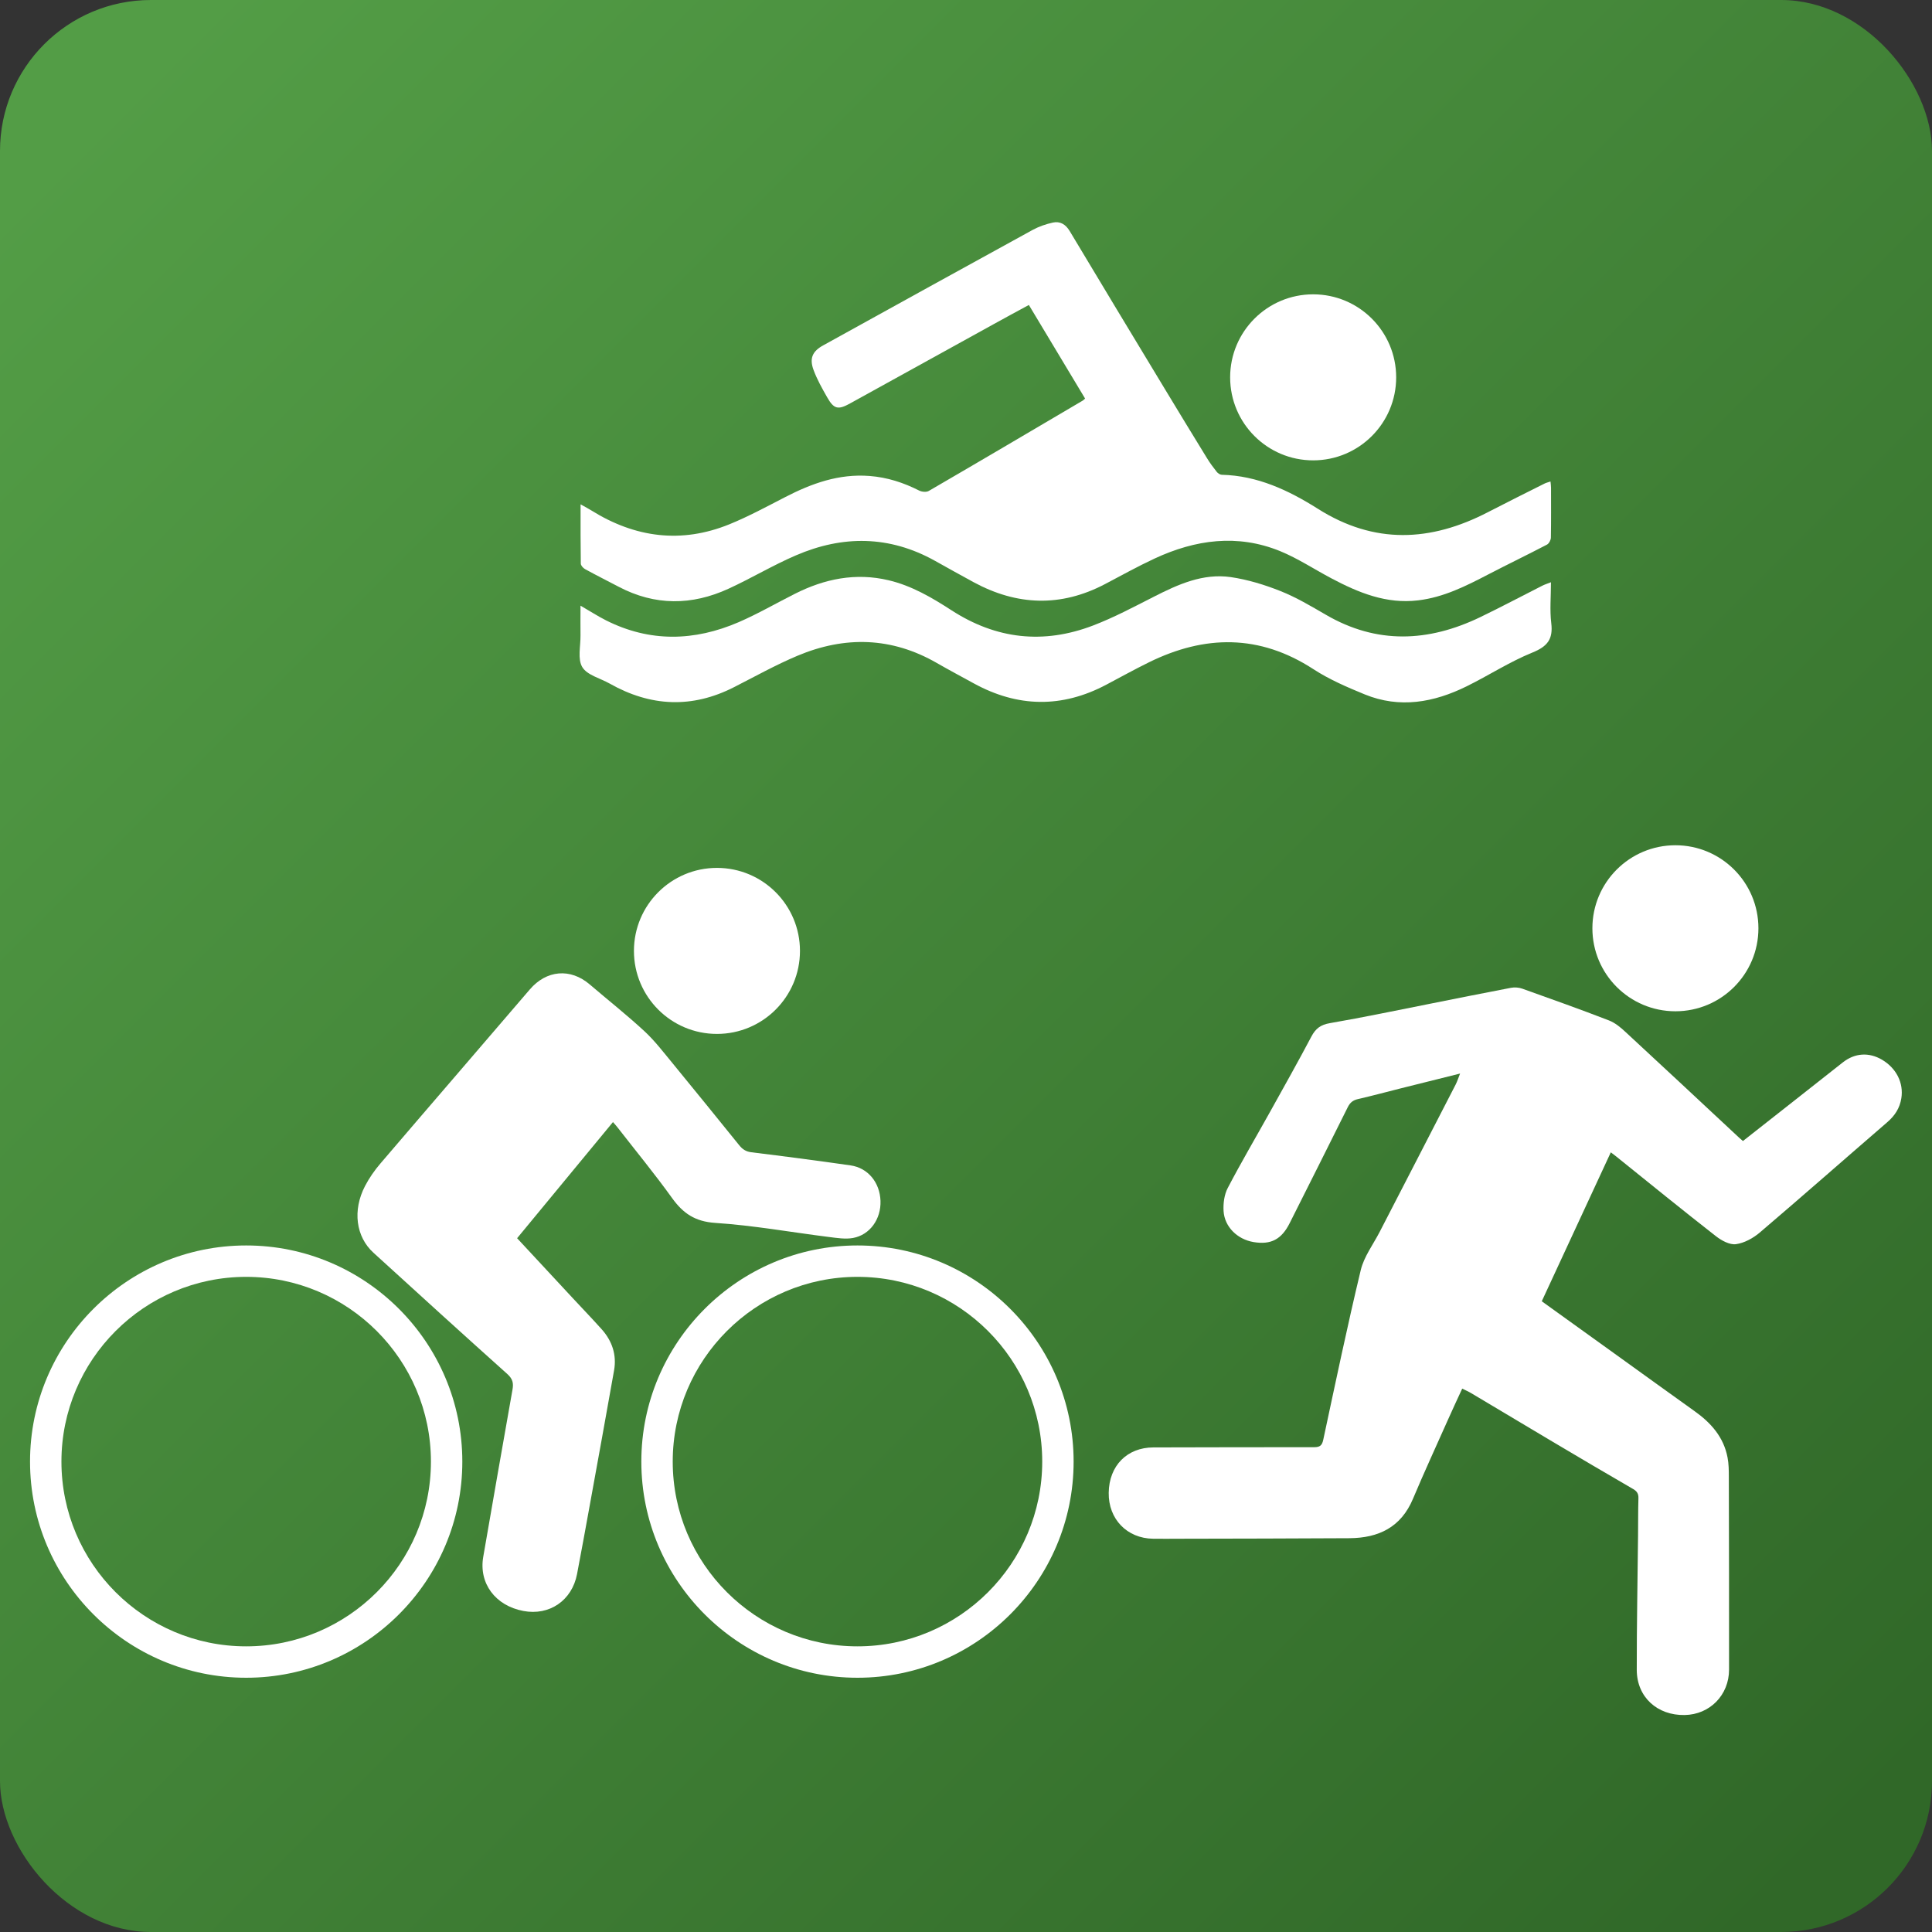
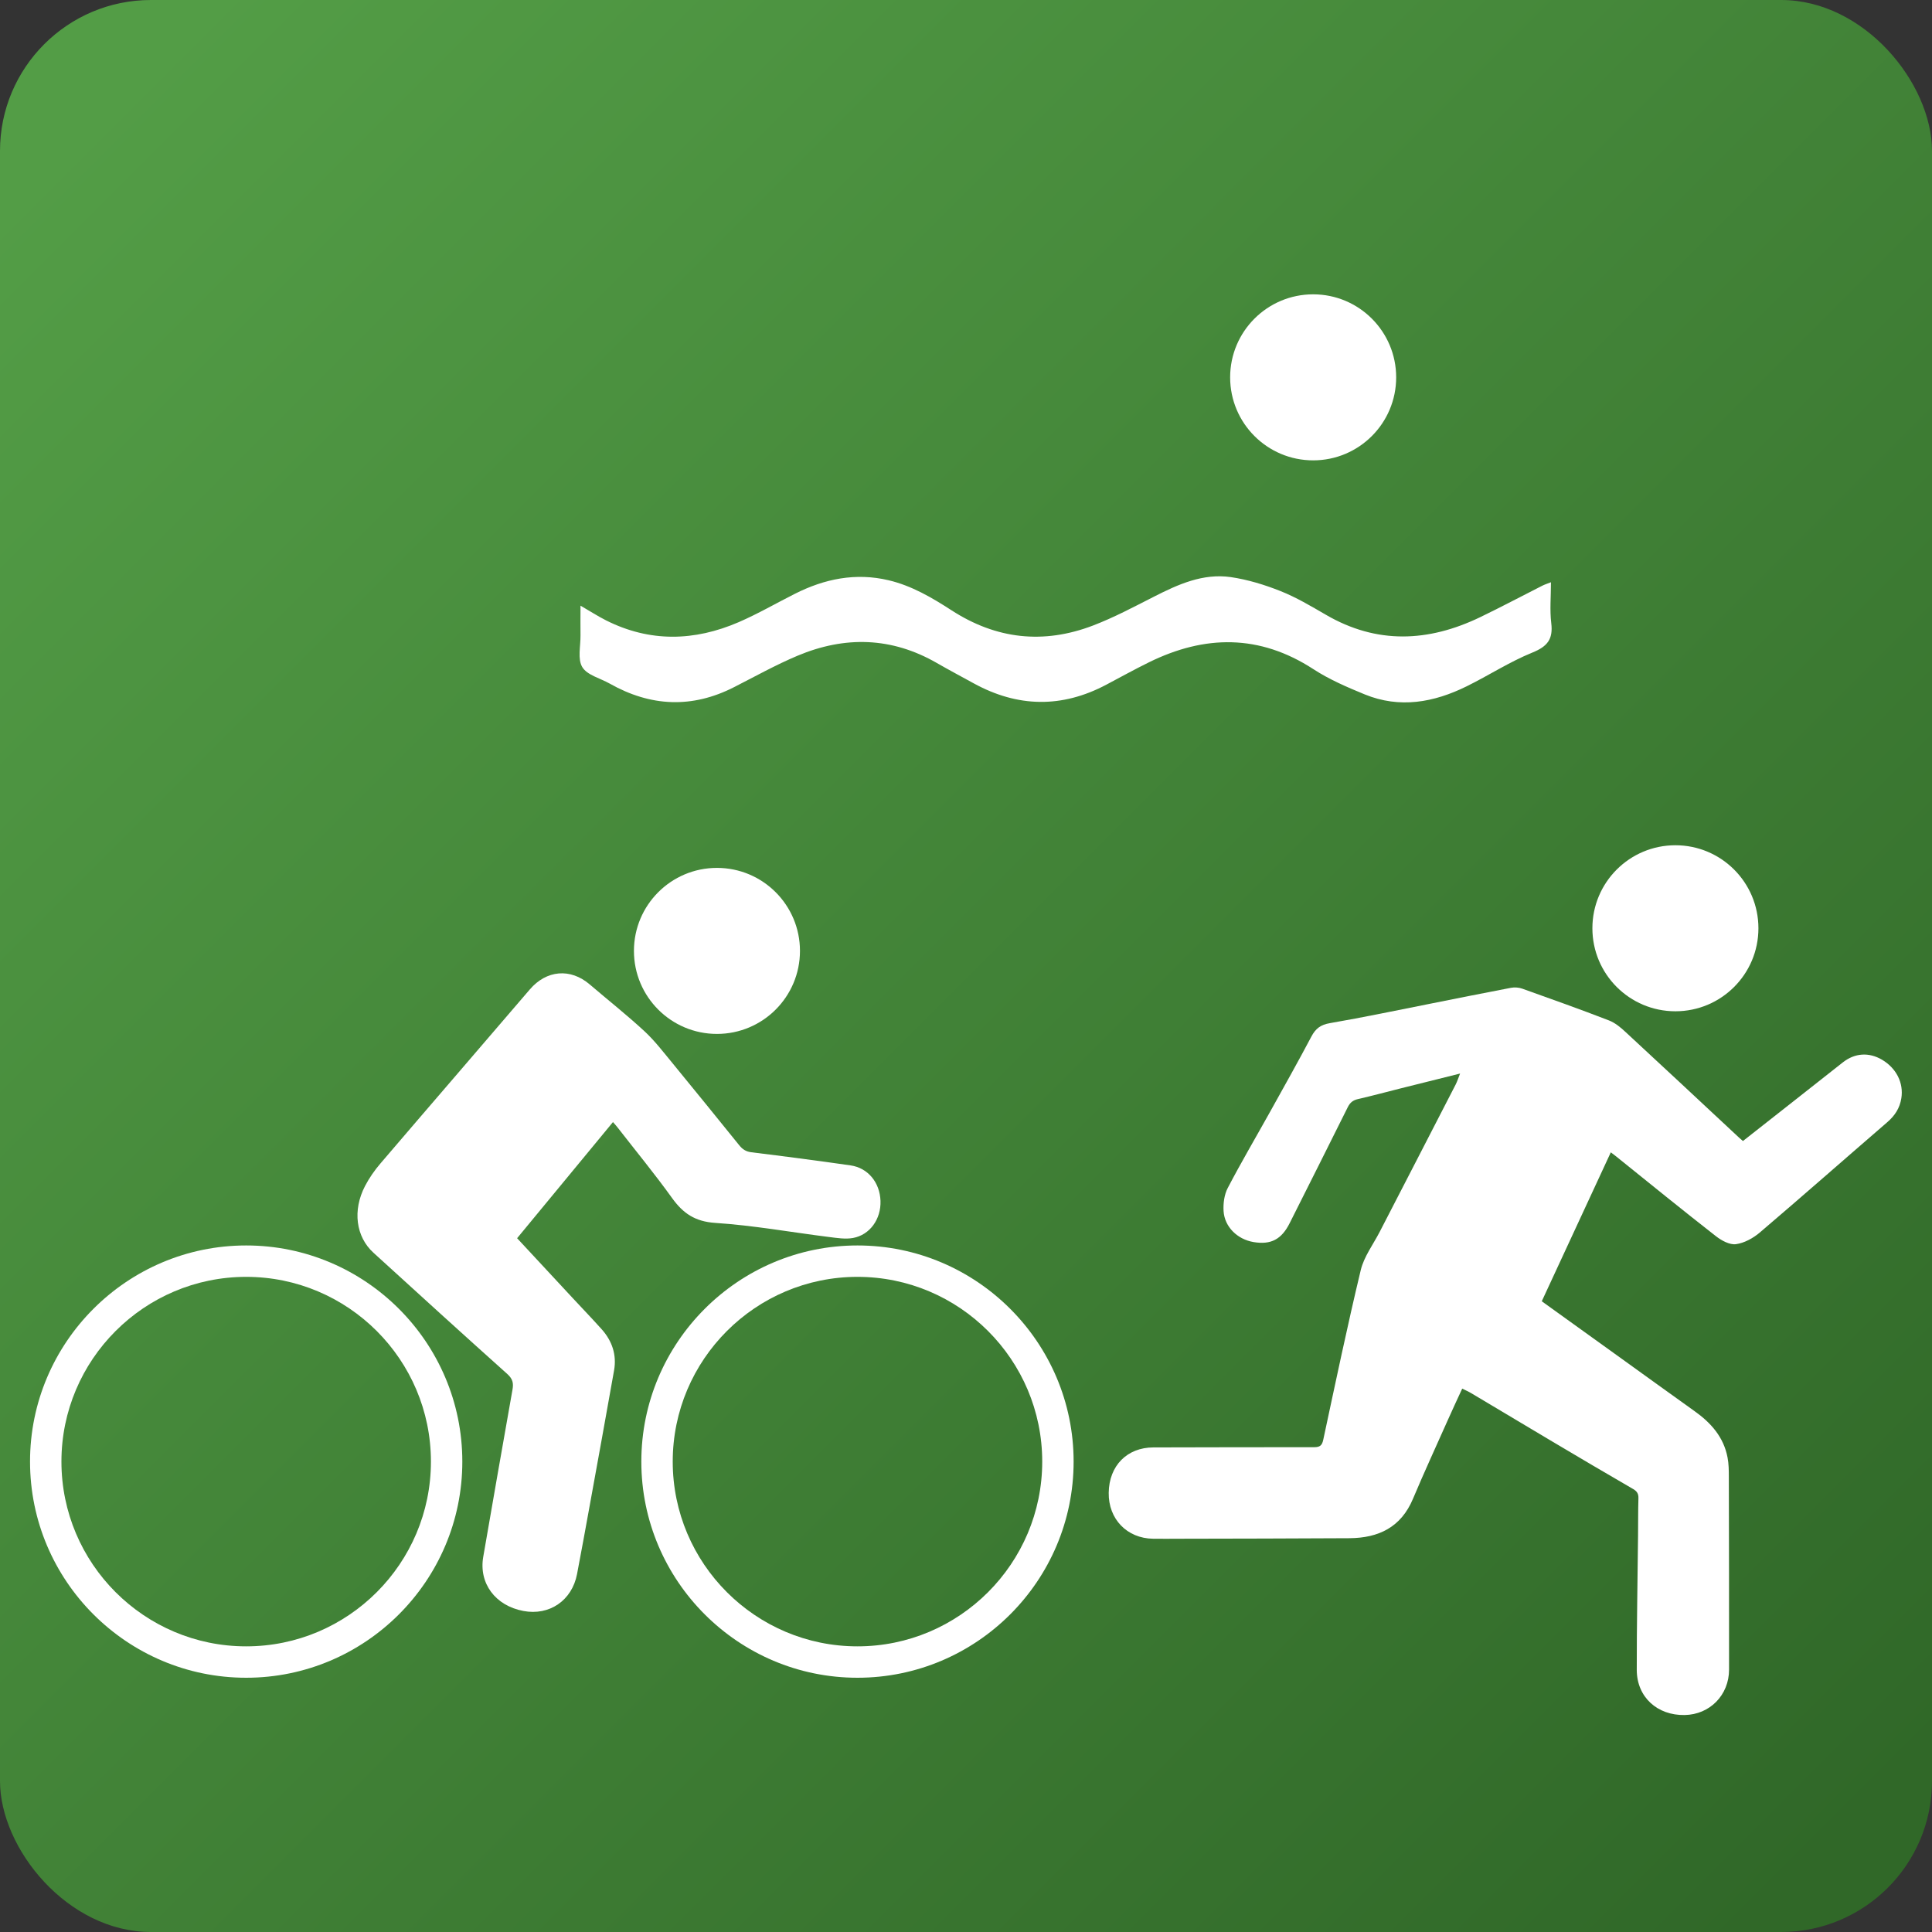
<svg xmlns="http://www.w3.org/2000/svg" viewBox="0 0 256 256">
  <rect x="0" y="0" width="256" height="256" fill="#333333" stroke="none" />
  <defs>
    <linearGradient id="Lovisi_Verlauf" x1="13.75" y1="13.75" x2="243.95" y2="243.95" gradientUnits="userSpaceOnUse">
      <stop offset="0" stop-color="#539d46" />
      <stop offset="1" stop-color="#306828" />
    </linearGradient>
  </defs>
  <g id="Ebene_1">
    <rect width="256" height="256" rx="20" ry="20" fill="url(#Lovisi_Verlauf)" />
  </g>
  <g id="_7_Betriebliche_Gesundheitsprävention">
-     <path d="m204.3,172.43c3.33,2.4,6.61,4.76,9.9,7.12,3.45,2.48,6.9,4.98,10.36,7.45,2.16,1.54,3.84,3.43,4.35,6.13.16.83.17,1.7.17,2.56.02,8.51.04,17.02.03,25.53,0,3.4-2.56,5.97-5.88,6.03-3.63.07-6.34-2.38-6.35-5.97-.01-5.94.11-11.87.17-17.81.02-1.65,0-3.29.05-4.94.02-.59-.18-.92-.69-1.22-3.59-2.08-7.15-4.18-10.72-6.3-3.59-2.13-7.16-4.28-10.75-6.41-.35-.21-.72-.37-1.19-.6-.65,1.41-1.27,2.73-1.86,4.06-1.56,3.51-3.17,6.99-4.66,10.53-1.58,3.78-4.56,5.2-8.41,5.23-7.51.05-15.03.05-22.54.07-1.17,0-2.33.02-3.5,0-3.45-.05-5.92-2.61-5.87-6.09.05-3.59,2.43-6,5.92-6.01,7.1-.01,14.2-.04,21.31-.03.78,0,1.04-.25,1.2-.99,1.61-7.51,3.18-15.03,4.97-22.49.43-1.77,1.63-3.36,2.49-5.02,3.36-6.52,6.73-13.03,10.08-19.55.21-.41.35-.86.59-1.46-2.77.69-5.35,1.33-7.93,1.98-1.86.47-3.72.97-5.59,1.4-.66.15-1.05.45-1.36,1.07-2.54,5.13-5.13,10.24-7.69,15.35-1.08,2.17-2.49,2.92-4.8,2.53-2.13-.36-3.84-2-3.97-4.11-.06-1.01.09-2.17.55-3.05,1.79-3.43,3.76-6.77,5.64-10.15,1.83-3.29,3.68-6.58,5.44-9.91.56-1.07,1.23-1.58,2.47-1.79,4.49-.77,8.95-1.72,13.42-2.6,3.52-.7,7.04-1.41,10.56-2.08.48-.09,1.04-.05,1.49.11,3.84,1.37,7.69,2.74,11.49,4.21.83.32,1.58.95,2.24,1.57,5.01,4.63,10,9.29,14.99,13.95.15.14.31.27.53.46,2.16-1.7,4.31-3.39,6.46-5.08,2.26-1.78,4.52-3.57,6.79-5.35,1.6-1.25,3.46-1.35,5.18-.34,1.92,1.14,2.87,3.09,2.56,5.09-.21,1.33-.86,2.32-1.87,3.19-5.63,4.86-11.21,9.78-16.88,14.61-.88.75-2.06,1.4-3.17,1.55-.83.11-1.91-.48-2.64-1.05-4.46-3.48-8.85-7.05-13.26-10.6-.18-.15-.37-.29-.68-.52-3.06,6.61-6.1,13.15-9.15,19.74Z" fill="#fff" />
-     <path d="m76.93,66.83c.63.35,1.05.57,1.45.82,5.79,3.6,11.9,4.41,18.27,1.82,2.53-1.03,4.94-2.34,7.37-3.59,3.52-1.82,7.14-3.13,11.21-2.81,2.34.18,4.49.88,6.56,1.93.36.18.96.24,1.28.05,6.82-3.96,13.61-7.97,20.4-11.97.09-.05.15-.13.31-.27-2.46-4.1-4.93-8.2-7.45-12.4-1.58.86-3.14,1.69-4.68,2.55-6.33,3.49-12.67,6.99-19,10.49-1.6.89-2.15.78-3.06-.83-.66-1.16-1.32-2.33-1.78-3.57-.59-1.57-.16-2.51,1.29-3.3,9.24-5.11,18.48-10.21,27.74-15.29.83-.45,1.76-.77,2.68-.97.94-.2,1.67.22,2.21,1.11,4.17,6.97,8.38,13.93,12.58,20.88,1.86,3.08,3.73,6.15,5.61,9.21.39.64.84,1.25,1.31,1.84.15.19.43.37.65.38,4.75.11,8.89,2.07,12.75,4.51,7.49,4.74,14.94,4.38,22.54.44,2.49-1.29,5.01-2.54,7.52-3.8.21-.1.45-.15.76-.26.03.33.07.58.07.84,0,2.2.02,4.39-.02,6.59,0,.32-.25.79-.51.93-2.58,1.35-5.2,2.61-7.78,3.95-2.96,1.54-5.92,3.04-9.3,3.44-4.2.51-7.89-1.01-11.48-2.91-2.27-1.2-4.44-2.64-6.8-3.61-5.66-2.31-11.24-1.53-16.64.98-2.24,1.04-4.39,2.24-6.58,3.39-5.85,3.07-11.65,2.86-17.41-.26-1.72-.93-3.42-1.89-5.13-2.84-6.02-3.35-12.2-3.39-18.41-.71-3.05,1.31-5.92,3.04-8.93,4.42-4.86,2.23-9.74,2.27-14.55-.26-1.48-.78-2.99-1.53-4.46-2.34-.25-.14-.56-.48-.56-.73-.04-2.53-.03-5.07-.03-7.83Z" fill="#fff" />
+     <path d="m204.3,172.43c3.33,2.4,6.61,4.76,9.9,7.12,3.45,2.48,6.9,4.98,10.36,7.45,2.16,1.54,3.84,3.43,4.35,6.13.16.83.17,1.7.17,2.56.02,8.51.04,17.02.03,25.53,0,3.4-2.56,5.97-5.88,6.03-3.63.07-6.34-2.38-6.35-5.97-.01-5.94.11-11.87.17-17.81.02-1.65,0-3.29.05-4.94.02-.59-.18-.92-.69-1.22-3.59-2.08-7.15-4.18-10.72-6.3-3.59-2.13-7.16-4.28-10.75-6.41-.35-.21-.72-.37-1.19-.6-.65,1.41-1.27,2.73-1.86,4.06-1.56,3.51-3.17,6.99-4.66,10.53-1.58,3.78-4.56,5.2-8.41,5.23-7.51.05-15.03.05-22.54.07-1.17,0-2.33.02-3.5,0-3.45-.05-5.92-2.61-5.87-6.09.05-3.59,2.43-6,5.92-6.01,7.1-.01,14.2-.04,21.31-.03.78,0,1.04-.25,1.2-.99,1.61-7.51,3.18-15.03,4.97-22.49.43-1.77,1.63-3.36,2.49-5.02,3.36-6.52,6.73-13.03,10.08-19.55.21-.41.35-.86.59-1.46-2.77.69-5.35,1.33-7.93,1.98-1.86.47-3.72.97-5.59,1.4-.66.15-1.05.45-1.36,1.07-2.54,5.13-5.13,10.24-7.69,15.35-1.08,2.17-2.49,2.92-4.8,2.53-2.13-.36-3.84-2-3.97-4.11-.06-1.01.09-2.17.55-3.05,1.79-3.43,3.76-6.77,5.64-10.15,1.83-3.29,3.68-6.58,5.44-9.91.56-1.07,1.23-1.58,2.47-1.79,4.49-.77,8.95-1.72,13.42-2.6,3.52-.7,7.04-1.41,10.56-2.08.48-.09,1.04-.05,1.49.11,3.84,1.37,7.69,2.74,11.49,4.21.83.32,1.58.95,2.24,1.57,5.01,4.63,10,9.29,14.99,13.95.15.14.31.27.53.46,2.16-1.7,4.31-3.39,6.46-5.08,2.26-1.78,4.52-3.57,6.79-5.35,1.6-1.25,3.46-1.35,5.18-.34,1.92,1.14,2.87,3.09,2.56,5.09-.21,1.33-.86,2.32-1.87,3.19-5.63,4.86-11.21,9.78-16.88,14.61-.88.75-2.06,1.4-3.17,1.55-.83.11-1.91-.48-2.64-1.05-4.46-3.48-8.85-7.05-13.26-10.6-.18-.15-.37-.29-.68-.52-3.06,6.61-6.1,13.15-9.15,19.74" fill="#fff" />
    <path d="m81.23,148.67c-4.26,5.16-8.46,10.25-12.71,15.4,2.45,2.64,4.87,5.25,7.3,7.86,1.31,1.41,2.64,2.79,3.92,4.22,1.37,1.54,1.99,3.37,1.63,5.42-1.05,5.94-2.13,11.87-3.21,17.81-.56,3.07-1.11,6.14-1.7,9.2-.67,3.5-3.67,5.54-7.12,4.88-3.71-.7-5.91-3.66-5.31-7.16,1.28-7.4,2.57-14.79,3.88-22.18.15-.84.03-1.4-.67-2.04-5.95-5.33-11.86-10.71-17.76-16.09-2.33-2.12-2.78-5.62-1.12-8.82.56-1.08,1.28-2.11,2.08-3.04,6.57-7.69,13.19-15.34,19.76-23.02,2.2-2.57,5.37-2.87,7.95-.66,2.42,2.07,4.93,4.05,7.26,6.21,1.37,1.27,2.52,2.79,3.72,4.24,2.96,3.6,5.89,7.23,8.82,10.85.43.53.88.84,1.6.93,4.39.54,8.77,1.11,13.15,1.74,2.31.33,3.88,2.26,3.97,4.69.09,2.41-1.39,4.52-3.65,4.93-1.01.18-2.11,0-3.16-.13-5.03-.63-10.04-1.54-15.1-1.87-2.65-.18-4.23-1.25-5.69-3.27-2.32-3.23-4.85-6.3-7.29-9.44-.14-.18-.3-.35-.55-.64Z" fill="#fff" />
    <path d="m76.93,80.26c1.25.72,2.28,1.39,3.37,1.94,5.82,2.93,11.72,2.77,17.58.24,2.54-1.1,4.95-2.5,7.43-3.75,3.95-2,8.08-2.84,12.45-1.8,3.04.72,5.73,2.3,8.31,3.97,5.94,3.85,12.2,4.53,18.75,2.03,2.77-1.06,5.42-2.47,8.07-3.82,3.22-1.64,6.51-3.13,10.2-2.6,2.24.33,4.47,1.01,6.58,1.85,2.09.83,4.05,2,6,3.13,6.77,3.95,13.6,3.63,20.46.33,2.78-1.34,5.5-2.79,8.25-4.18.3-.15.62-.25,1.13-.45,0,1.91-.17,3.69.04,5.42.26,2.14-.52,3.1-2.53,3.91-3,1.22-5.76,3.02-8.68,4.46-4.34,2.14-8.86,2.97-13.51,1.07-2.34-.96-4.71-1.98-6.81-3.35-7.13-4.63-14.36-4.55-21.78-.9-1.91.94-3.77,1.97-5.64,2.96-5.9,3.13-11.76,3.02-17.59-.18-1.62-.89-3.26-1.76-4.86-2.68-6-3.46-12.2-3.61-18.48-.97-2.87,1.21-5.6,2.73-8.38,4.15-5.59,2.86-11.08,2.6-16.5-.46-1.25-.71-2.99-1.12-3.63-2.18-.65-1.07-.22-2.79-.24-4.22-.02-1.23,0-2.46,0-3.93Z" fill="#fff" />
    <path d="m32.62,222.31c-15.79,0-28.64-12.85-28.64-28.64s12.85-28.64,28.64-28.64,28.64,12.85,28.64,28.64-12.85,28.64-28.64,28.64Zm0-53.12c-13.5,0-24.48,10.98-24.48,24.48s10.98,24.48,24.48,24.48,24.48-10.98,24.48-24.48-10.98-24.48-24.48-24.48Z" fill="#fff" />
    <path d="m113.62,222.31c-15.79,0-28.64-12.85-28.64-28.64s12.85-28.64,28.64-28.64,28.64,12.85,28.64,28.64-12.85,28.64-28.64,28.64Zm0-53.12c-13.5,0-24.48,10.98-24.48,24.48s10.98,24.48,24.48,24.48,24.48-10.98,24.48-24.48-10.98-24.48-24.48-24.48Z" fill="#fff" />
    <circle cx="174" cy="50" r="11" fill="#fff" />
    <circle cx="95" cy="126" r="11" fill="#fff" />
    <circle cx="222" cy="123" r="11" fill="#fff" />
  </g>
</svg>